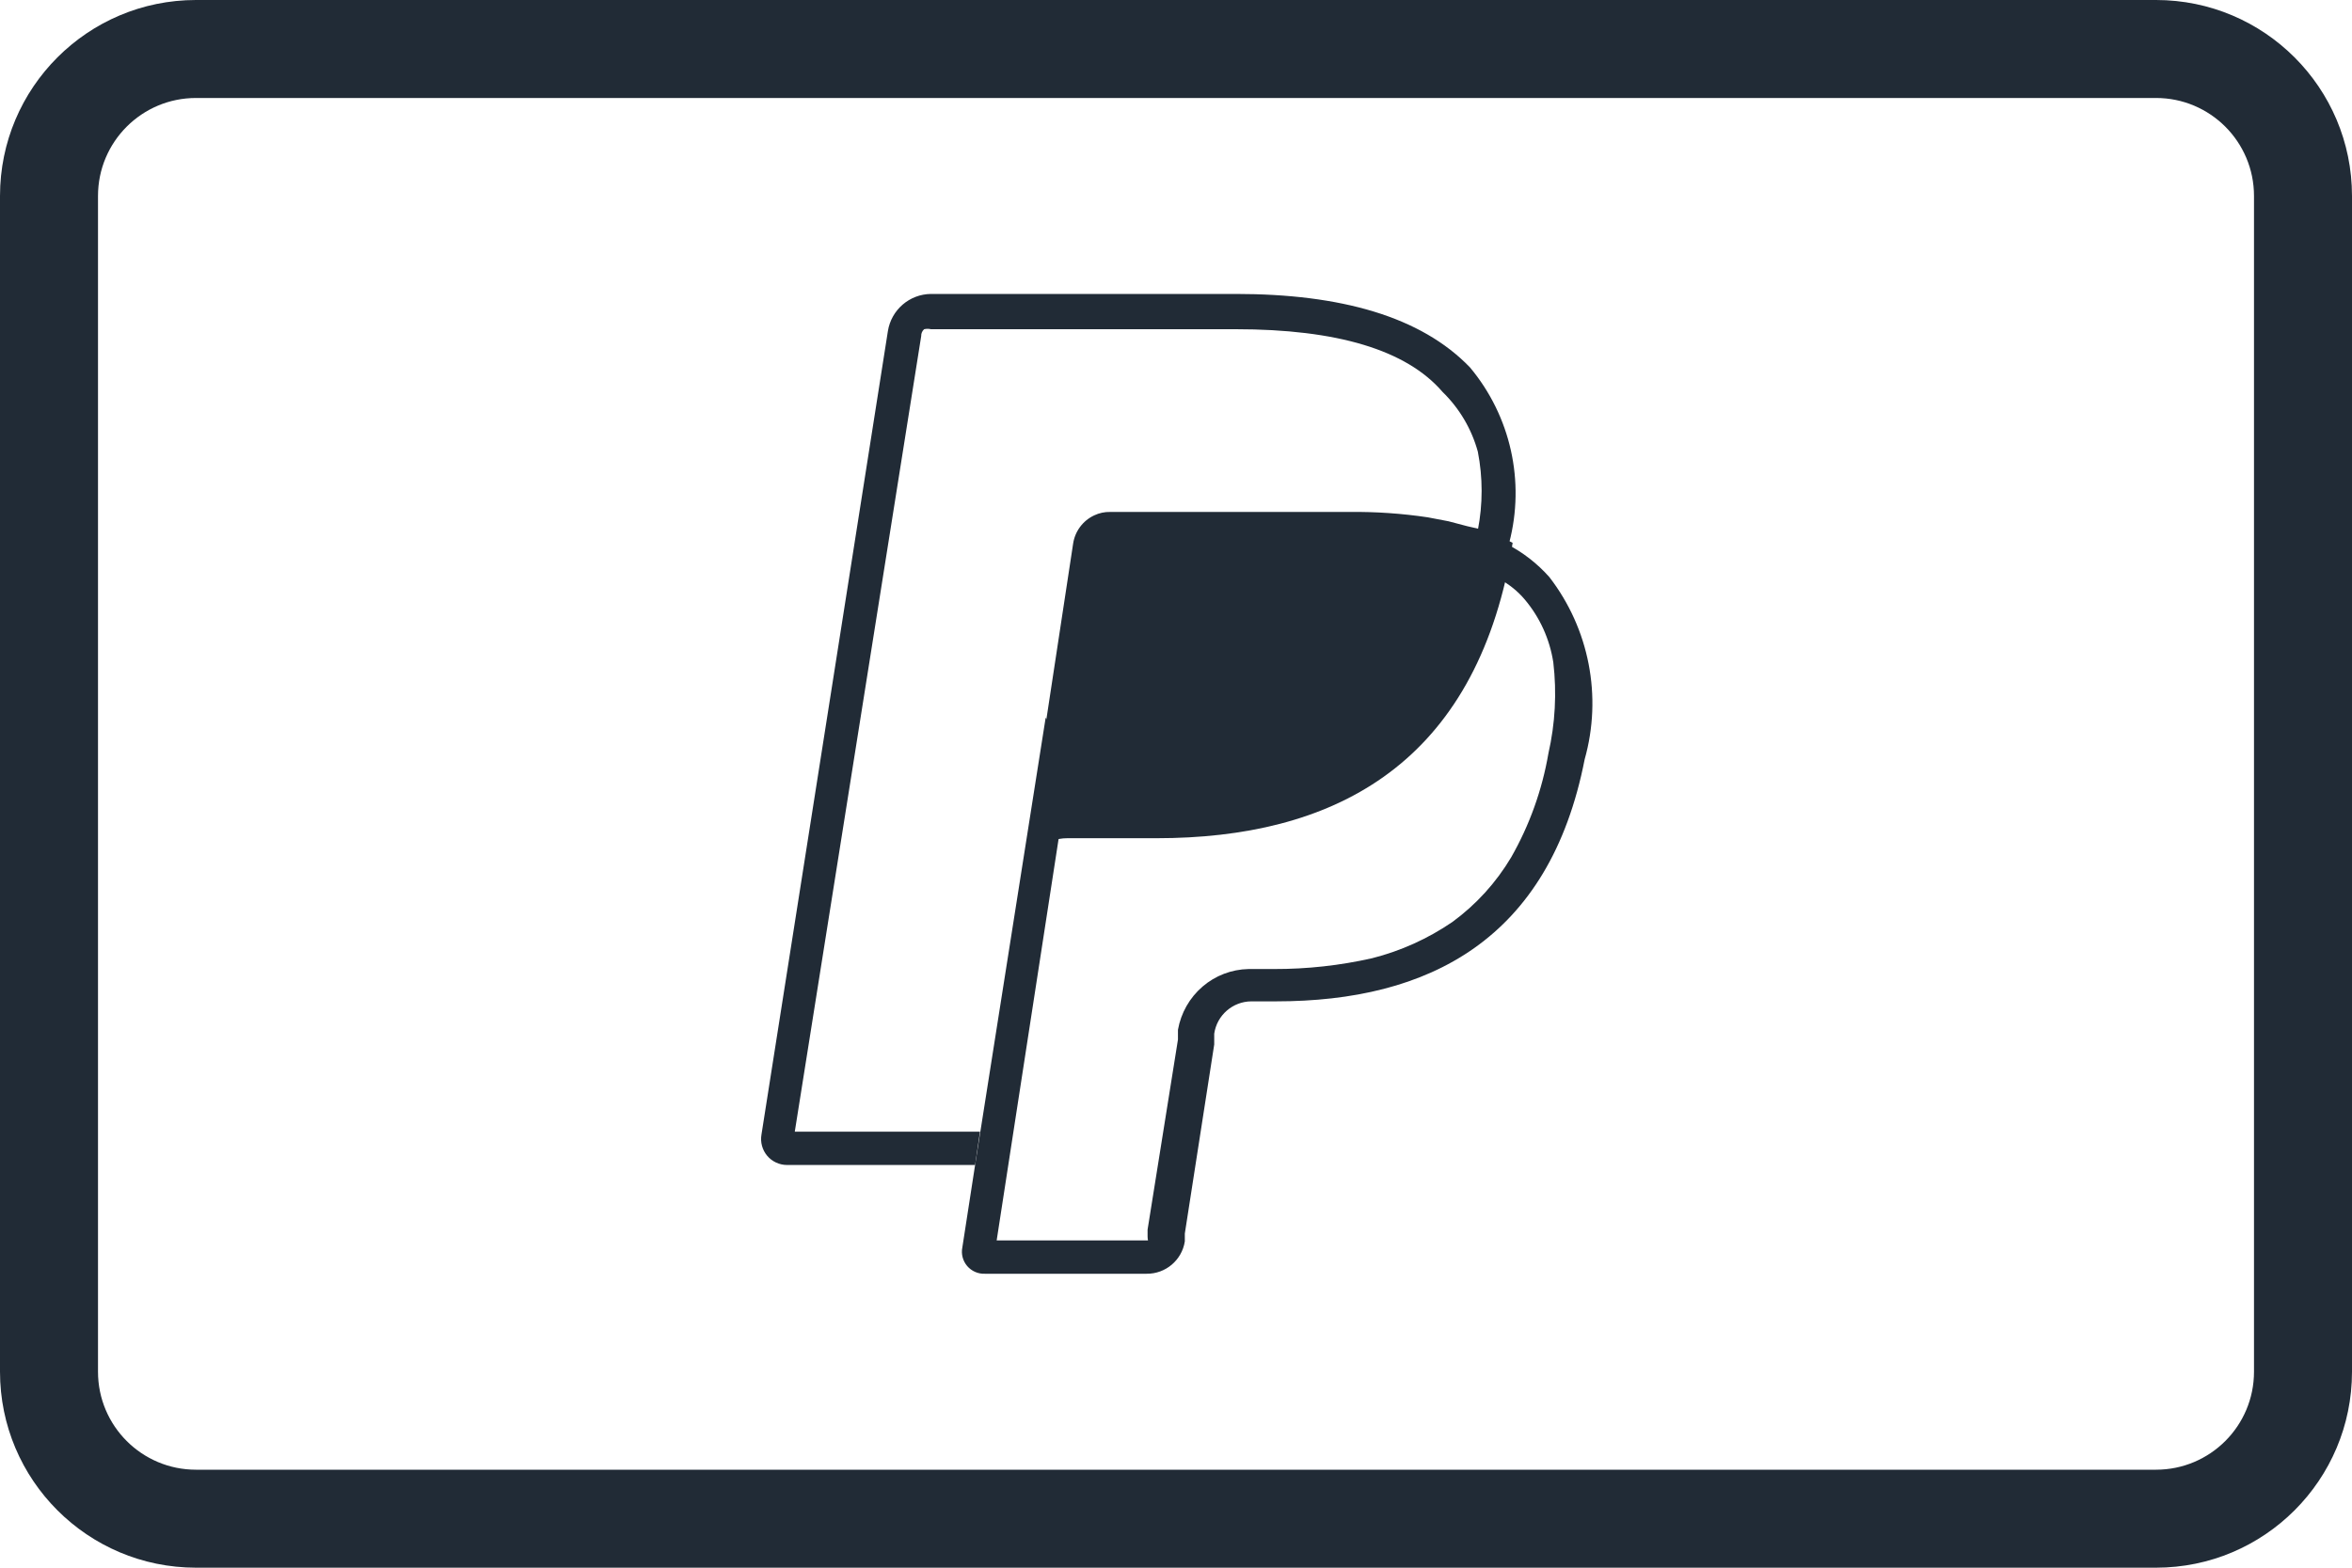
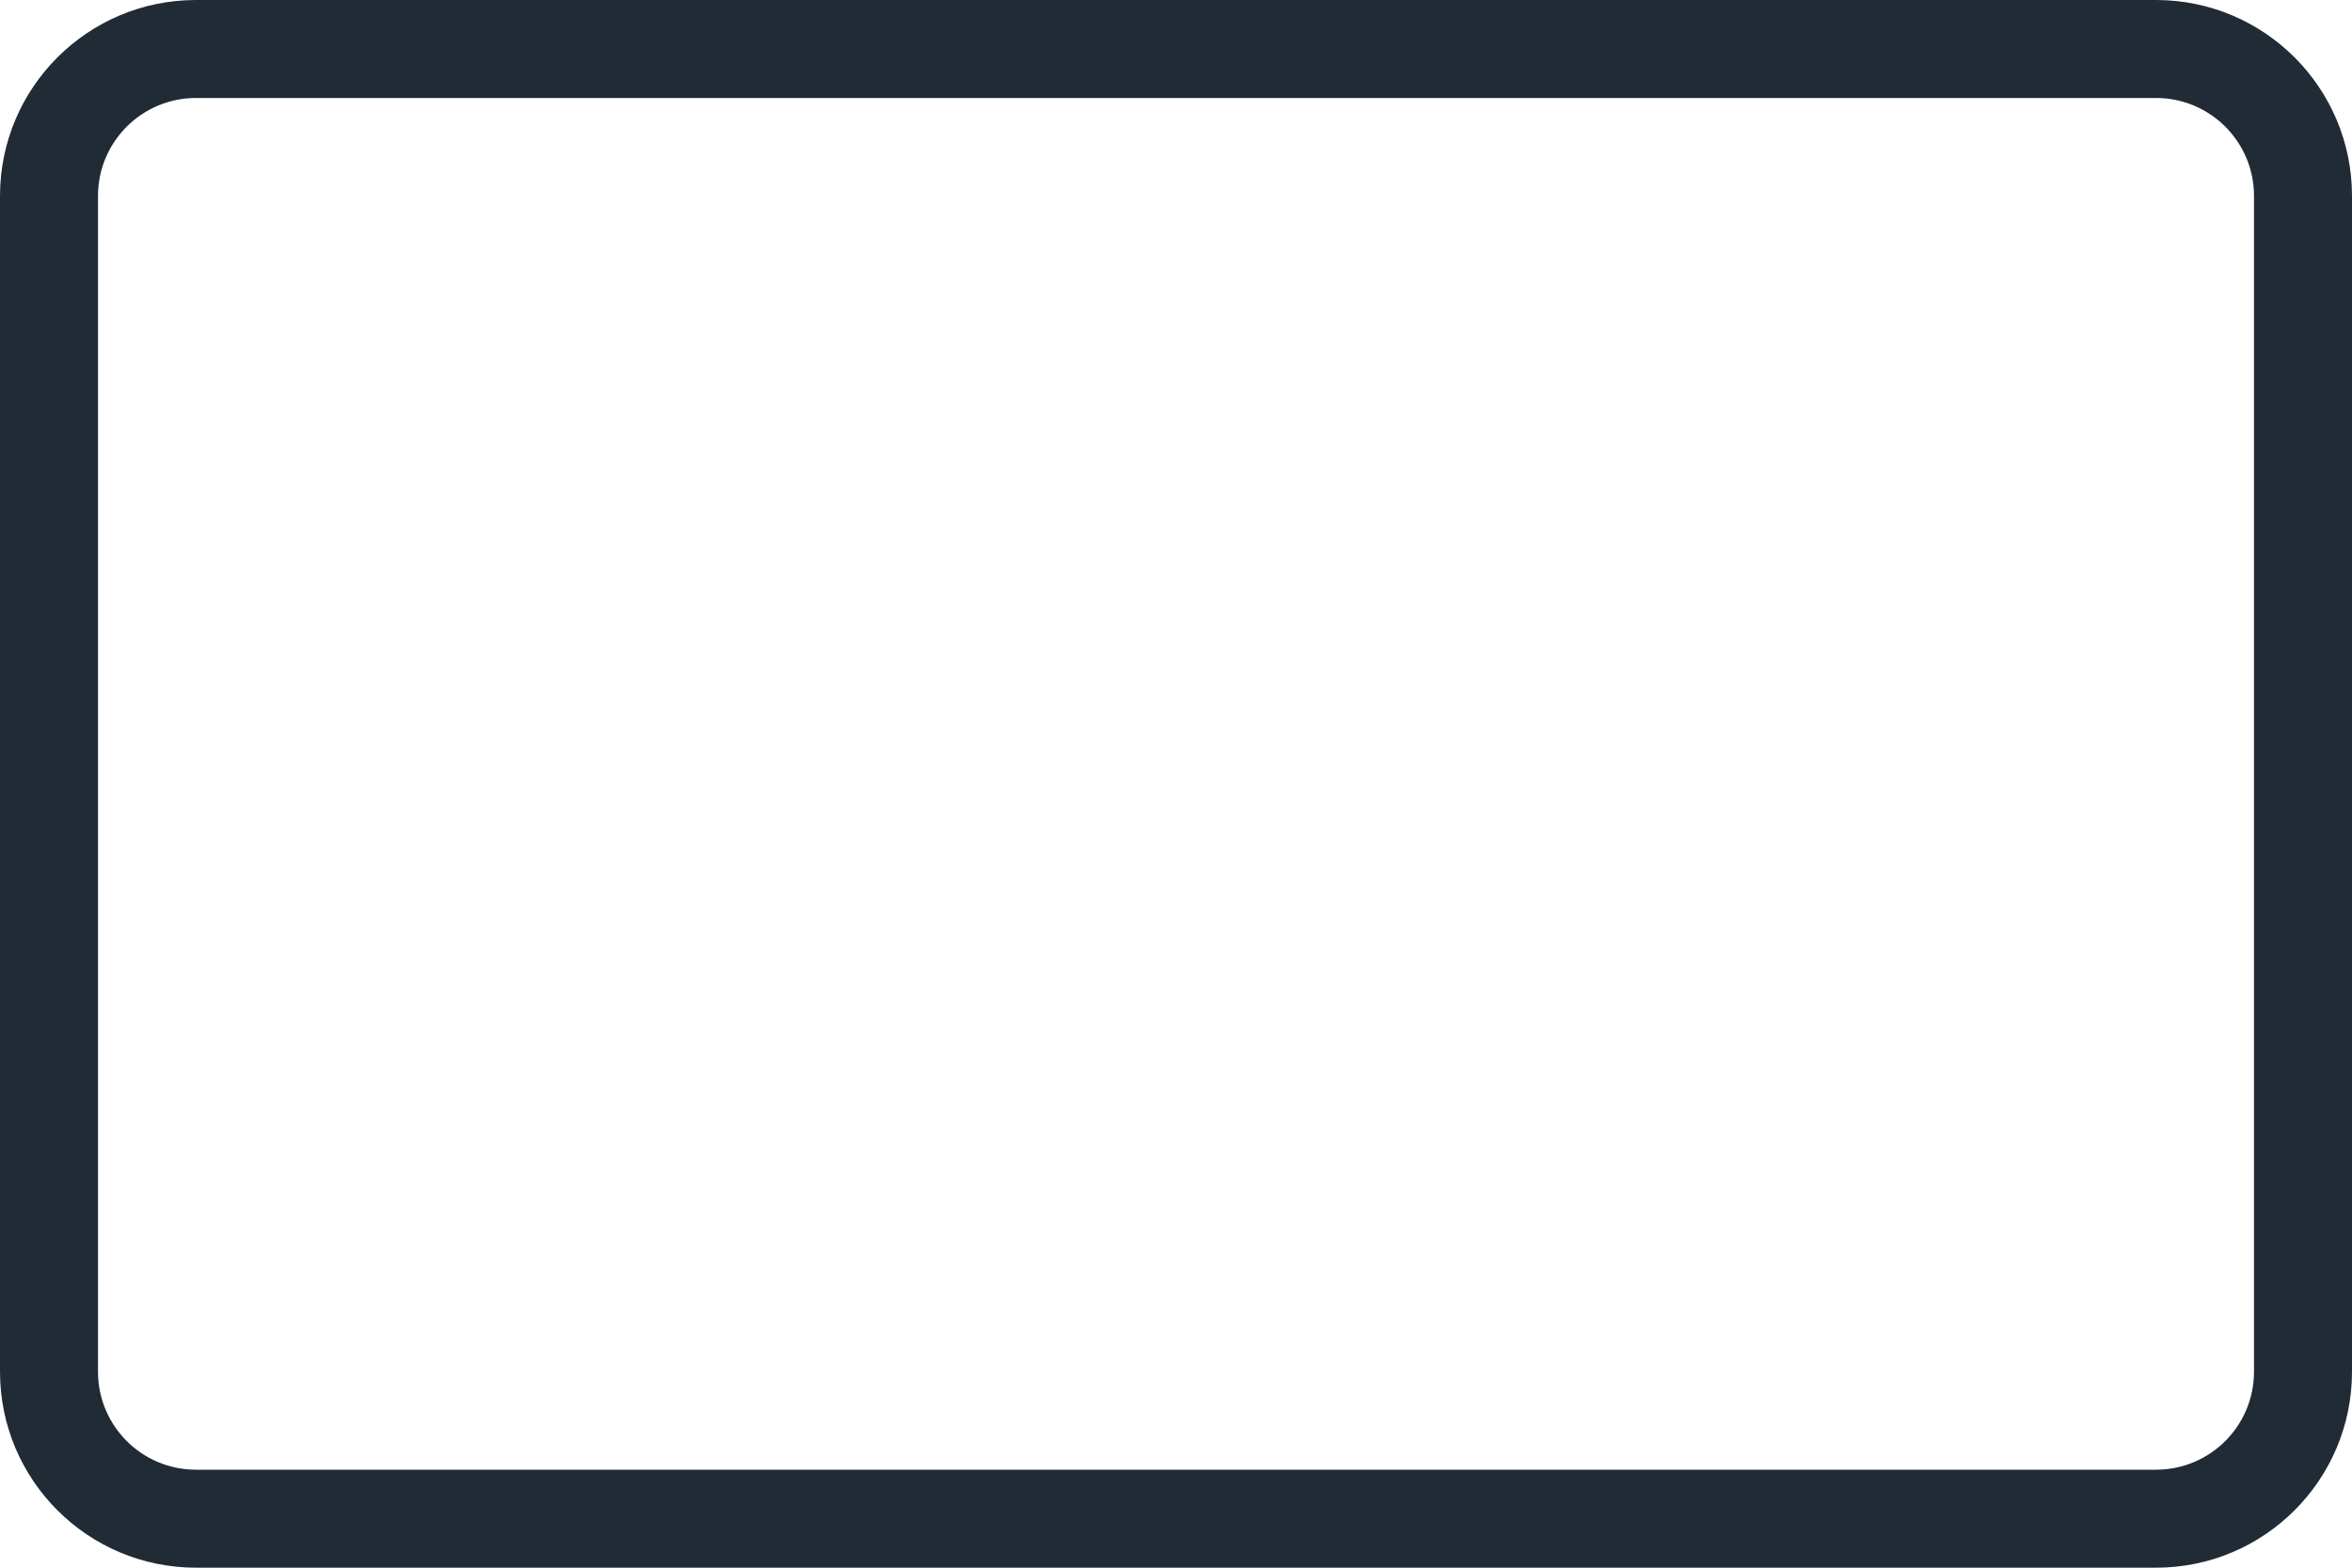
<svg xmlns="http://www.w3.org/2000/svg" width="48" height="32" viewBox="0 0 48 32" fill="none">
  <g id="paypal-outline-large">
    <path id="card_bg-2" fill-rule="evenodd" clip-rule="evenodd" d="M4 0H44C46.209 0 48 1.791 48 4V28C48 30.209 46.209 32 44 32H4C1.791 32 0 30.209 0 28V4C0 1.791 1.791 0 4 0ZM46 4C46 2.895 45.105 2 44 2H4C2.895 2 2 2.895 2 4V28C2 29.105 2.895 30 4 30H44C45.105 30 46 29.105 46 28V4Z" fill="#212B36" />
    <g id="paypal">
-       <path id="Path" d="M32.34 15.5C31.62 19.18 29.16 20.44 26.04 20.44H25.54C25.158 20.441 24.835 20.722 24.78 21.1V21.32L24.18 25.18V25.34C24.12 25.723 23.788 26.004 23.4 26H20.1C19.962 26.006 19.828 25.947 19.738 25.842C19.648 25.736 19.612 25.595 19.64 25.46L19.9 23.78L21.34 14.65L21.87 15.4L20.34 25.32H23.34C23.34 25.32 23.4 25.32 23.42 25.32C23.44 25.32 23.42 25.32 23.42 25.24V25.1L24.04 21.22V21.02C24.101 20.677 24.277 20.367 24.54 20.14C24.802 19.914 25.134 19.787 25.48 19.78H26C26.673 19.782 27.344 19.708 28 19.56C28.586 19.412 29.141 19.161 29.64 18.82C30.125 18.465 30.533 18.016 30.84 17.5C31.215 16.843 31.472 16.125 31.6 15.38C31.739 14.77 31.773 14.141 31.7 13.52C31.627 13.048 31.427 12.605 31.12 12.24C30.975 12.068 30.798 11.925 30.6 11.82C30.6 11.7 30.66 11.58 30.68 11.46L30.74 11.1C31.073 11.269 31.372 11.5 31.62 11.78C32.434 12.836 32.702 14.216 32.34 15.5Z" fill="#212B36" />
-       <path id="Path_2" d="M29.94 10.74L29.56 10.64L29.14 10.56C28.611 10.481 28.076 10.444 27.54 10.45H22.66C22.546 10.447 22.433 10.471 22.33 10.52C22.099 10.628 21.937 10.846 21.9 11.1L20.9 17.67V17.86C20.969 17.427 21.343 17.109 21.78 17.11H23.6C27.18 17.11 29.99 15.65 30.81 11.45L30.87 11.08C30.655 10.969 30.431 10.875 30.2 10.8L29.94 10.74Z" fill="#212B36" />
-       <path id="Path_3" d="M30.8 11.08C30.595 10.974 30.381 10.887 30.16 10.82C30.263 10.292 30.263 9.748 30.16 9.22C30.033 8.757 29.784 8.335 29.44 8C28.7 7.14 27.28 6.72 25.22 6.72H19C18.954 6.709 18.906 6.709 18.86 6.72C18.82 6.755 18.798 6.807 18.8 6.86L16.22 23.1H20L19.9 23.78H16.06C15.904 23.779 15.756 23.71 15.656 23.591C15.556 23.471 15.514 23.314 15.54 23.16L18.12 6.76C18.188 6.326 18.56 6.004 19 6H25.22C27.36 6 29 6.46 30 7.5C30.83 8.494 31.128 9.828 30.8 11.08Z" fill="#212B36" />
-     </g>
+       </g>
  </g>
</svg>